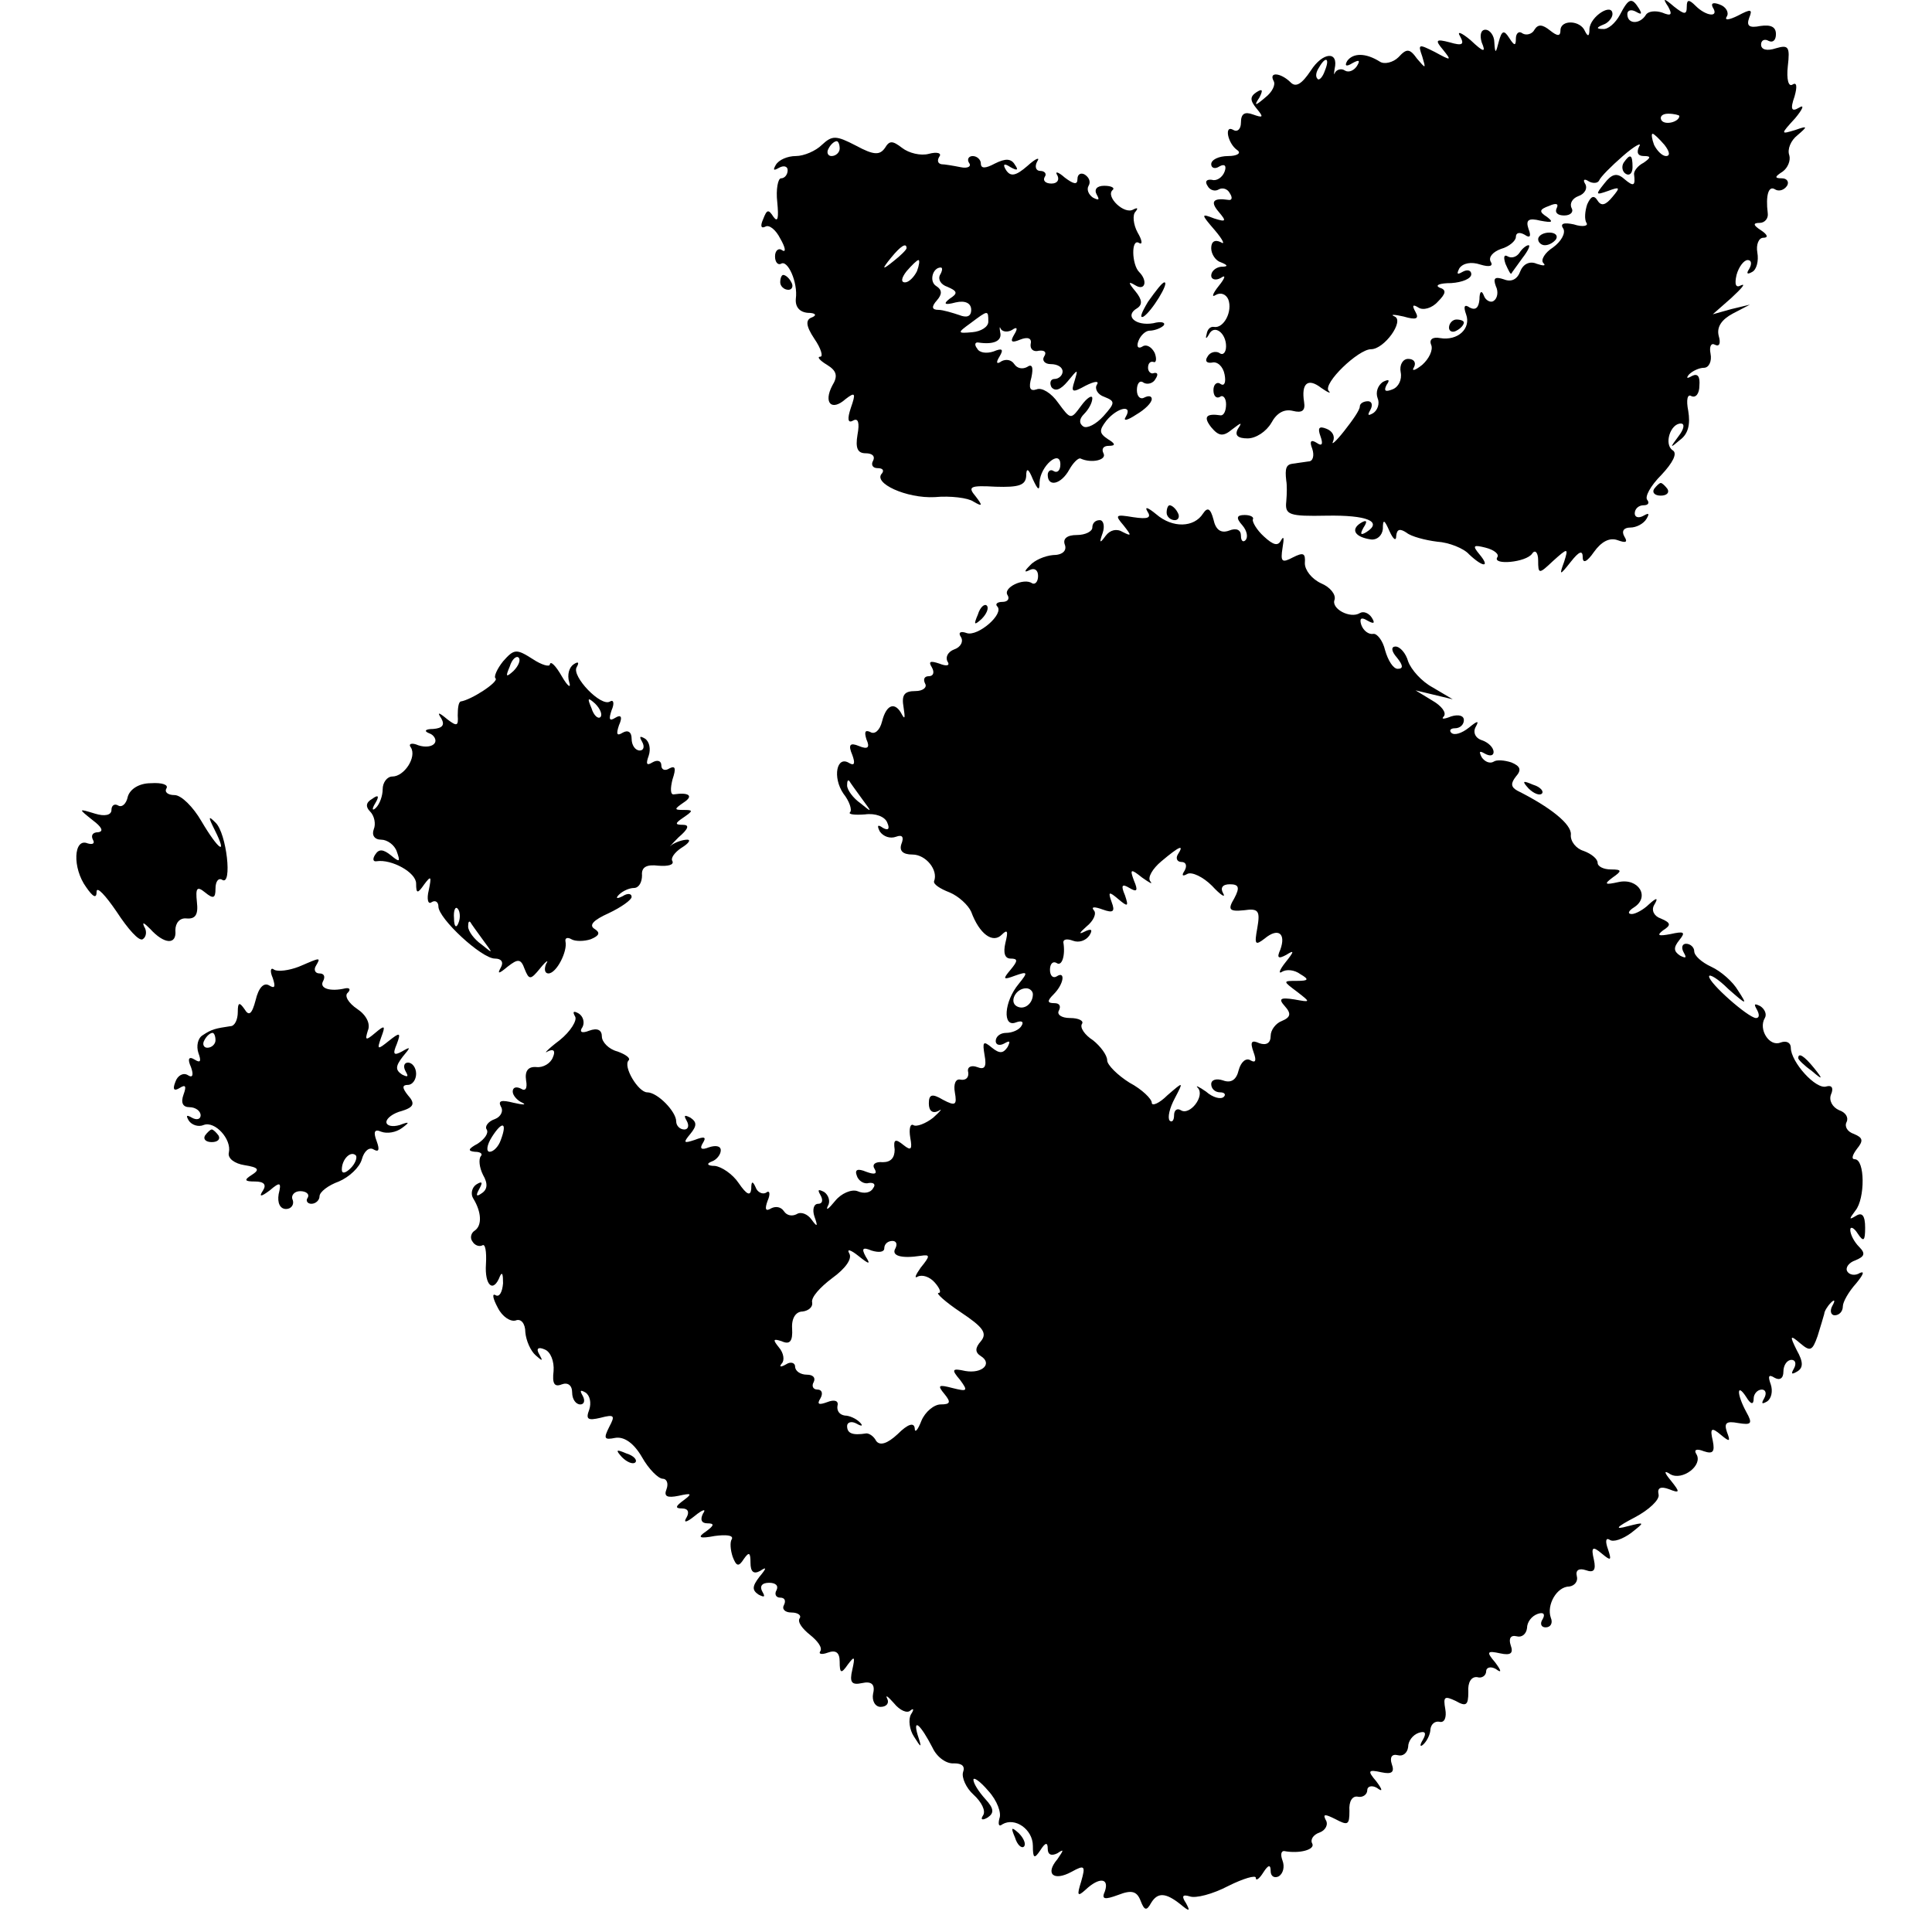
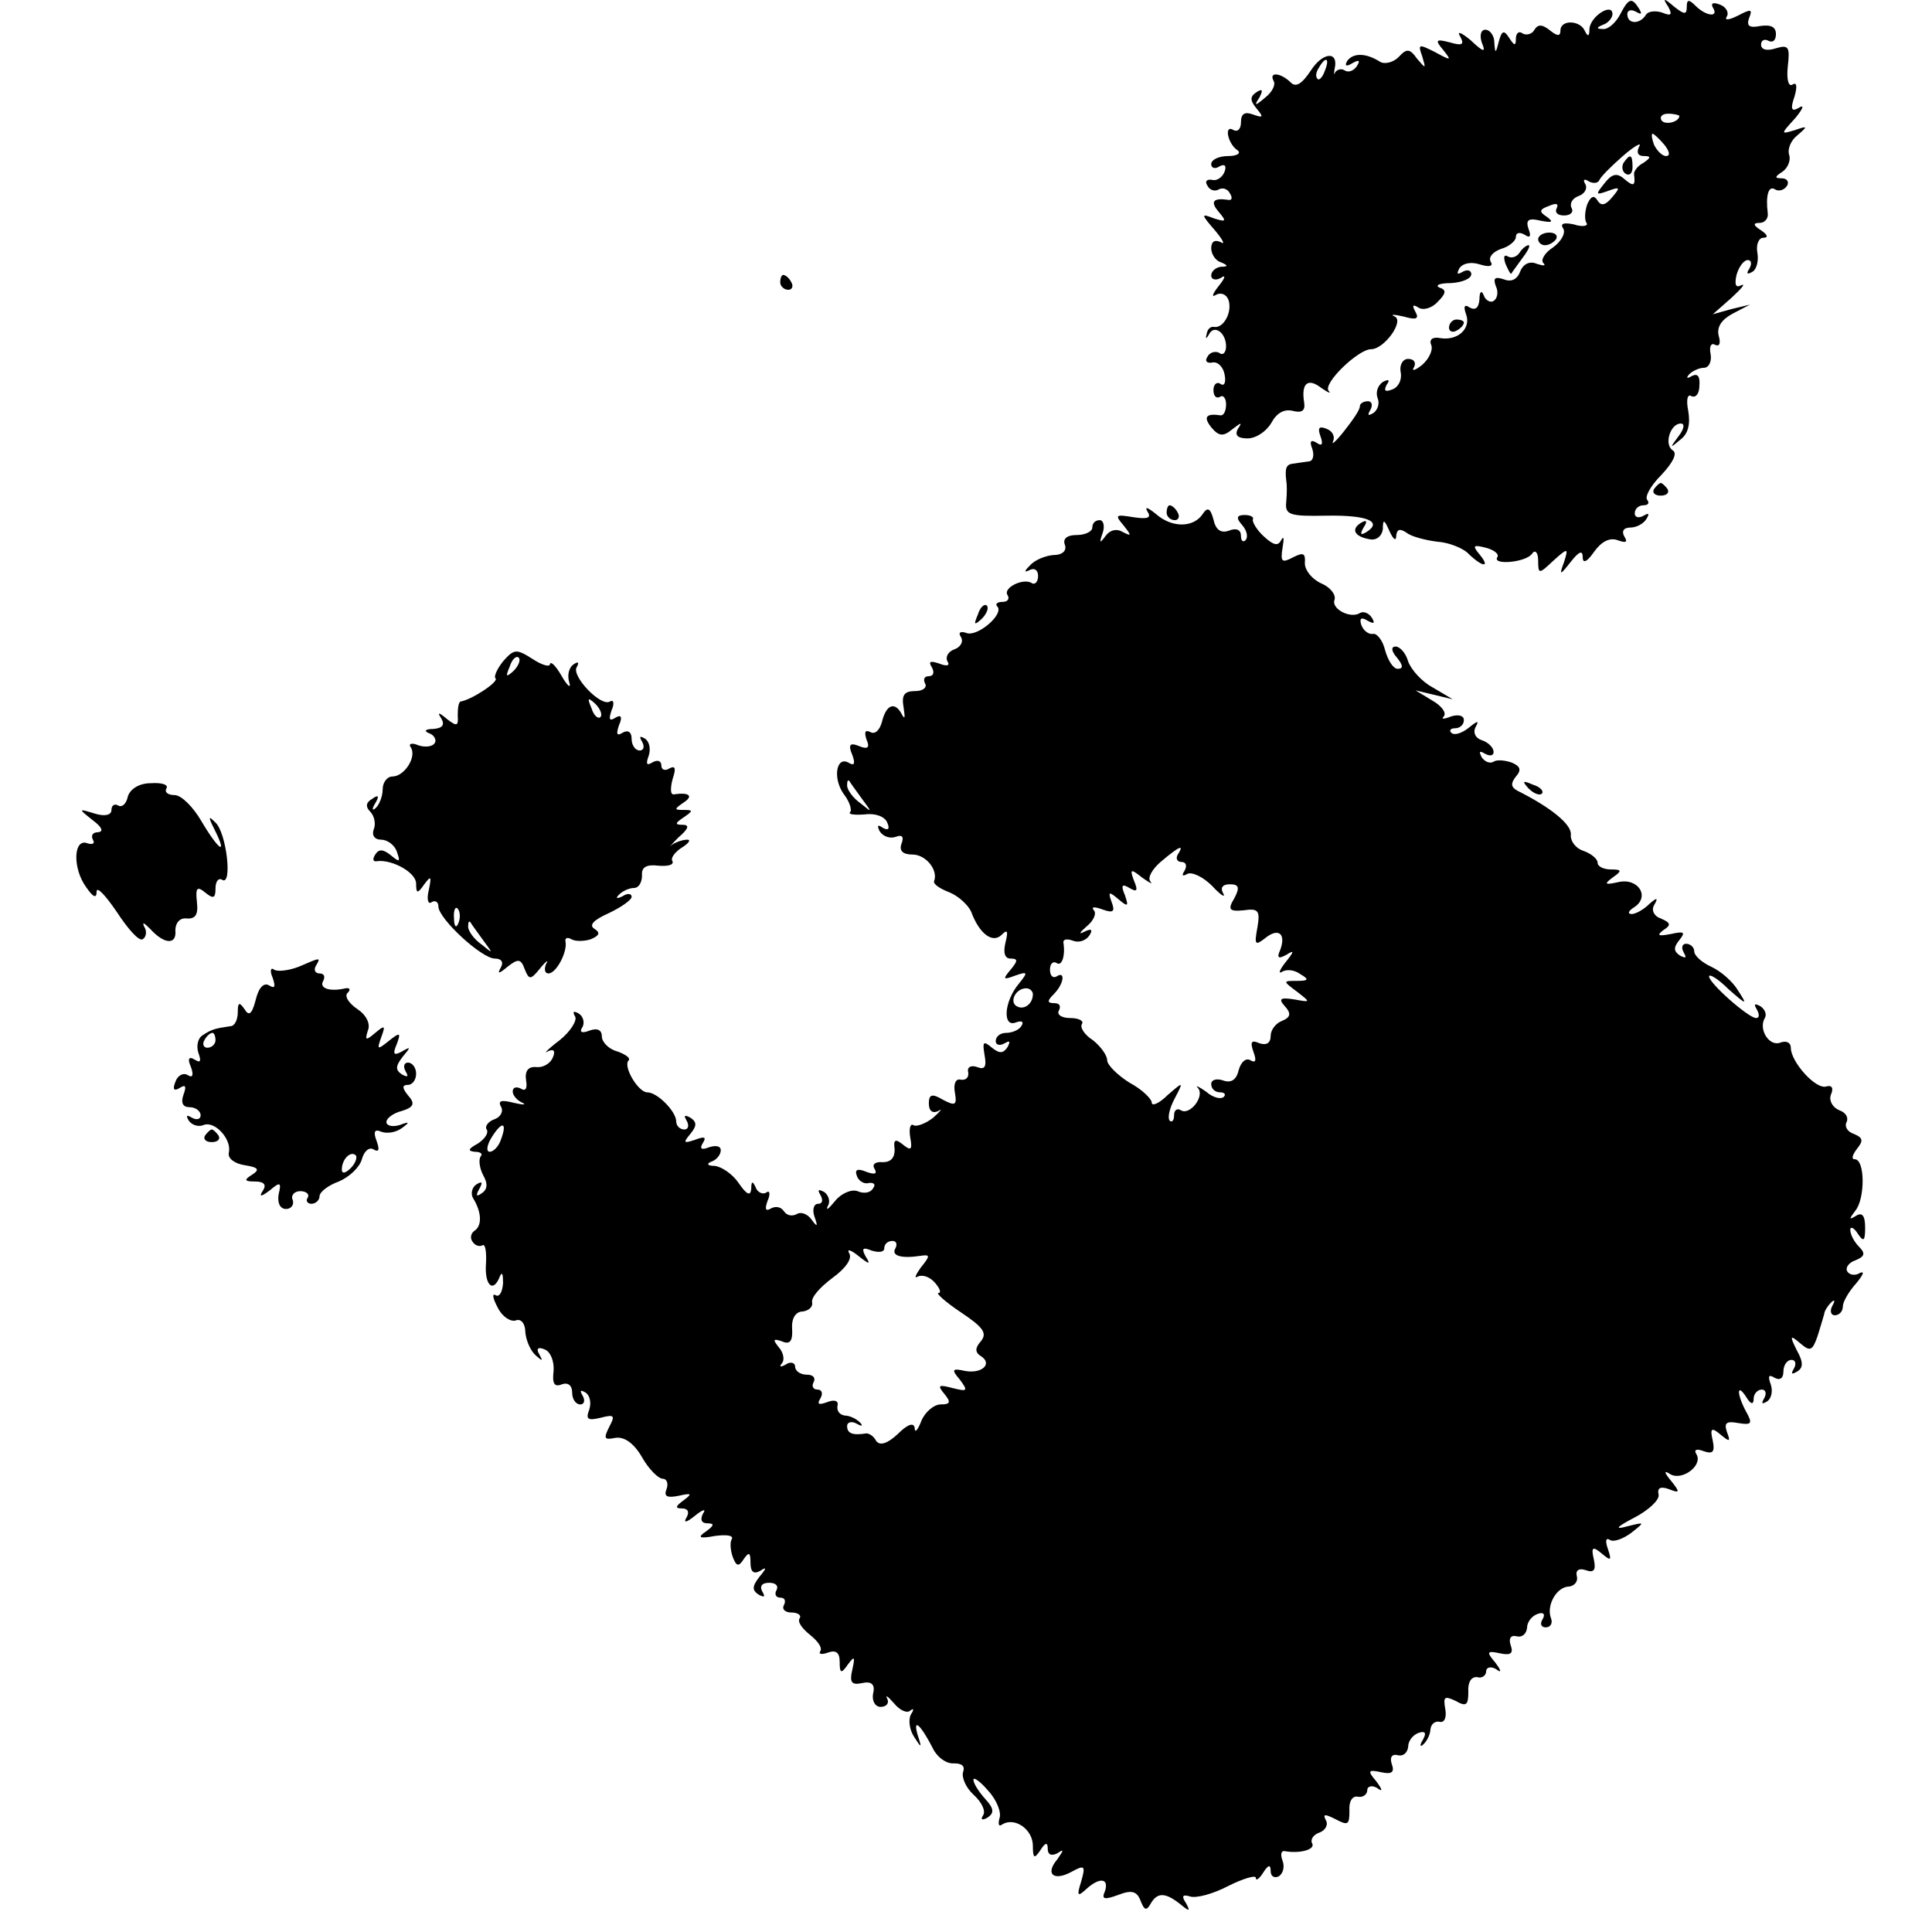
<svg xmlns="http://www.w3.org/2000/svg" version="1.0" width="260pt" height="260pt" viewBox="0 0 260 260" preserveAspectRatio="xMidYMid meet">
  <g transform="translate(0,260) scale(0.1,-0.1)" fill="#000000" stroke="none">
    <path d="M2180 2580 c-6 -11 -16 -20 -23 -19 -9 0 -9 2 1 6 6 2 12 9 12 14 0 16 -30 -3 -31 -20 0 -10 -2 -11 -6 -3 -6 15 -33 16 -33 1 0 -8 -4 -8 -14 0 -10 8 -16 9 -21 1 -3 -6 -11 -8 -16 -5 -5 4 -9 0 -9 -7 0 -10 -2 -10 -9 1 -7 11 -10 10 -14 -5 -4 -16 -5 -17 -6 -1 0 9 -6 17 -12 17 -6 0 -8 -7 -5 -17 6 -14 3 -14 -15 3 -12 10 -19 13 -14 5 6 -11 3 -13 -14 -8 -19 5 -20 3 -9 -10 12 -15 11 -15 -11 -3 -22 11 -23 11 -17 -6 5 -17 5 -17 -7 -3 -10 14 -14 14 -25 2 -7 -7 -19 -10 -25 -6 -19 12 -36 12 -44 1 -4 -7 -1 -8 7 -3 9 5 11 4 6 -4 -4 -6 -11 -9 -16 -6 -4 3 -10 2 -13 -2 -2 -5 -2 -3 -1 4 6 25 -16 23 -32 -2 -12 -18 -20 -23 -27 -16 -13 13 -30 15 -23 2 3 -5 -2 -15 -11 -22 -14 -12 -16 -12 -8 0 5 10 4 12 -4 7 -9 -6 -9 -11 0 -22 10 -12 9 -13 -5 -8 -11 4 -16 1 -16 -11 0 -9 -5 -13 -10 -10 -13 8 -8 -18 5 -27 6 -4 0 -8 -12 -8 -13 0 -23 -5 -23 -11 0 -5 5 -7 11 -3 7 4 10 1 7 -7 -3 -8 -11 -13 -17 -11 -7 1 -10 -2 -6 -8 3 -6 10 -8 15 -5 5 3 12 1 15 -5 4 -6 3 -10 -2 -9 -20 3 -25 -2 -13 -16 11 -13 10 -14 -6 -9 -18 7 -18 6 1 -16 11 -13 14 -20 8 -16 -8 4 -13 1 -13 -8 0 -8 6 -17 13 -19 10 -4 10 -6 0 -6 -7 -1 -13 -6 -13 -12 0 -5 6 -7 13 -3 7 5 6 0 -3 -11 -8 -10 -10 -16 -4 -12 7 4 14 1 17 -6 6 -16 -6 -39 -19 -37 -5 1 -9 -3 -10 -9 -2 -7 -1 -8 3 -1 7 14 23 2 23 -16 0 -8 -4 -13 -9 -9 -5 3 -13 1 -16 -5 -4 -6 -1 -9 6 -8 7 2 15 -5 17 -16 2 -10 0 -16 -5 -13 -5 4 -10 0 -10 -8 0 -8 4 -12 9 -9 4 3 8 -2 8 -10 0 -9 -3 -15 -7 -15 -20 3 -24 -2 -13 -16 10 -12 16 -13 28 -3 13 10 14 10 8 1 -5 -9 0 -13 13 -13 11 0 25 9 32 21 7 13 17 19 29 16 12 -3 17 0 15 12 -4 25 5 33 23 19 10 -7 14 -8 10 -4 -8 10 40 56 57 56 18 0 45 38 32 44 -7 3 -1 3 12 0 17 -5 21 -3 16 6 -5 9 -4 11 4 6 6 -4 18 -1 26 8 11 11 12 16 2 19 -6 3 0 6 16 6 15 1 27 6 27 12 0 5 -5 7 -12 3 -7 -4 -8 -3 -4 5 5 7 16 9 28 5 13 -4 18 -2 14 4 -3 6 3 13 14 17 11 3 20 11 20 16 0 6 5 7 12 3 7 -5 9 -2 5 8 -4 12 0 15 16 11 16 -3 18 -2 9 5 -11 7 -11 10 3 15 9 4 13 3 10 -3 -3 -6 1 -10 10 -10 9 0 13 5 10 10 -3 6 1 13 9 16 9 3 13 11 9 17 -3 5 -1 7 5 3 5 -3 12 -3 14 1 2 5 16 19 32 33 16 14 26 19 22 13 -4 -8 -2 -13 6 -13 10 0 10 -2 0 -9 -8 -4 -13 -11 -13 -15 2 -16 0 -18 -13 -7 -10 9 -17 7 -27 -6 -12 -15 -12 -16 5 -10 16 6 17 5 6 -8 -9 -11 -15 -13 -20 -5 -5 8 -9 6 -14 -5 -3 -9 -4 -20 -1 -25 3 -4 -5 -6 -17 -2 -14 3 -19 1 -14 -6 3 -6 -3 -17 -14 -25 -11 -7 -17 -17 -13 -21 4 -4 0 -4 -9 -1 -9 4 -18 0 -22 -10 -4 -11 -12 -15 -22 -11 -12 4 -15 2 -11 -9 4 -8 2 -17 -3 -20 -4 -3 -11 1 -13 7 -3 8 -6 6 -6 -5 -1 -11 -5 -15 -13 -11 -7 5 -9 2 -5 -9 7 -19 -11 -36 -35 -32 -10 2 -15 -2 -12 -9 3 -7 -3 -19 -12 -27 -10 -8 -15 -9 -11 -3 3 6 0 11 -8 11 -7 0 -12 -8 -10 -18 2 -10 -3 -20 -11 -23 -10 -4 -12 -2 -8 6 5 7 3 8 -5 4 -7 -5 -10 -14 -7 -22 3 -7 0 -16 -6 -20 -7 -4 -8 -3 -4 4 4 7 2 12 -3 12 -6 0 -11 -3 -11 -7 0 -5 -10 -19 -21 -33 -11 -14 -18 -20 -15 -14 3 7 -1 14 -9 17 -10 4 -12 1 -8 -10 4 -11 2 -14 -5 -9 -8 5 -10 2 -6 -8 3 -9 1 -17 -5 -17 -6 -1 -15 -2 -21 -3 -9 -1 -11 -6 -9 -23 1 -5 1 -17 0 -28 -2 -18 4 -20 54 -19 55 1 76 -8 54 -22 -8 -5 -9 -3 -4 6 6 9 4 11 -4 6 -14 -9 -7 -19 14 -22 8 -1 15 5 16 14 0 14 2 13 9 -3 5 -11 9 -14 9 -6 1 9 5 10 14 4 6 -5 25 -10 41 -12 16 -1 36 -9 43 -17 19 -18 29 -18 14 0 -10 12 -8 13 8 9 12 -3 19 -9 16 -13 -7 -11 39 -7 47 5 4 6 8 1 8 -9 0 -19 1 -19 20 -1 20 18 21 18 15 -1 -7 -19 -6 -19 9 0 11 14 16 16 16 6 0 -9 6 -6 15 7 10 14 21 20 32 16 11 -4 14 -3 9 5 -4 7 -1 12 8 12 8 0 18 5 22 12 4 7 3 8 -4 4 -7 -4 -12 -2 -12 3 0 6 5 11 12 11 6 0 8 3 5 7 -4 4 4 19 19 34 15 16 22 29 15 33 -12 8 -3 36 11 36 6 0 4 -8 -3 -17 -12 -16 -12 -17 2 -5 11 8 14 21 11 39 -3 15 -1 23 4 20 6 -3 11 3 11 14 1 12 -2 17 -10 13 -7 -4 -8 -3 -4 2 5 5 14 9 20 9 7 0 11 9 9 19 -2 10 1 15 6 12 6 -3 8 2 5 12 -3 12 4 22 19 30 l23 12 -25 -6 -25 -7 25 22 c14 13 20 20 13 17 -7 -4 -9 1 -6 14 3 11 10 20 15 20 5 0 6 -5 2 -12 -4 -6 -3 -8 4 -4 6 3 9 15 7 26 -2 11 2 20 8 20 7 0 6 4 -3 10 -11 7 -11 10 -2 10 7 0 12 6 11 13 -3 24 1 38 10 32 5 -3 12 -1 16 5 3 5 0 10 -7 10 -10 0 -10 2 1 9 7 5 11 15 9 22 -3 8 2 20 11 27 14 12 14 13 -3 7 -20 -6 -20 -6 0 16 10 12 13 19 5 14 -10 -6 -12 -2 -6 15 4 14 3 20 -3 16 -5 -3 -8 7 -6 25 3 26 1 29 -16 24 -12 -4 -20 -2 -20 5 0 6 5 8 10 5 6 -3 10 1 10 9 0 10 -7 13 -21 11 -15 -3 -19 0 -15 11 5 12 2 12 -15 3 -12 -6 -19 -7 -15 -1 3 5 -1 13 -10 16 -8 3 -12 2 -9 -4 9 -14 -9 -12 -23 2 -9 9 -12 9 -12 -1 0 -11 -3 -11 -17 0 -14 12 -16 12 -8 0 6 -11 4 -13 -8 -8 -9 3 -19 2 -22 -3 -8 -13 -25 -13 -25 1 0 5 5 7 12 3 7 -4 8 -3 4 4 -10 16 -14 15 -26 -8z m-397 -75 c-3 -9 -8 -14 -10 -11 -3 3 -2 9 2 15 9 16 15 13 8 -4z m477 -61 c0 -8 -19 -13 -24 -6 -3 5 1 9 9 9 8 0 15 -2 15 -3z m-20 -39 c7 -9 8 -15 2 -15 -5 0 -12 7 -16 15 -3 8 -4 15 -2 15 2 0 9 -7 16 -15z" />
-     <path d="M1106 2405 c-8 -8 -24 -15 -35 -15 -11 0 -23 -5 -27 -12 -4 -7 -3 -8 4 -4 7 4 12 2 12 -3 0 -6 -4 -11 -9 -11 -4 0 -7 -15 -5 -32 2 -21 1 -28 -5 -20 -7 11 -9 10 -14 -3 -4 -9 -3 -13 3 -10 5 3 14 -4 20 -16 7 -12 8 -19 3 -16 -5 4 -10 0 -10 -8 0 -8 4 -12 8 -10 9 6 23 -25 20 -47 -1 -11 5 -18 16 -19 10 0 13 -3 6 -6 -9 -3 -9 -11 3 -29 9 -13 12 -24 8 -24 -5 0 -1 -5 9 -11 13 -8 15 -15 7 -28 -12 -23 -1 -35 18 -18 13 10 14 8 7 -12 -5 -15 -4 -21 3 -17 7 4 9 -3 6 -19 -3 -18 0 -25 11 -25 9 0 13 -4 10 -10 -3 -5 -1 -10 6 -10 7 0 9 -3 6 -7 -13 -13 33 -34 71 -32 21 2 45 -1 52 -6 12 -7 13 -6 3 7 -11 13 -8 15 27 13 31 -1 40 2 41 14 0 12 3 11 9 -4 7 -15 9 -16 9 -4 1 22 28 45 28 24 0 -8 -4 -12 -9 -9 -4 3 -8 0 -8 -5 0 -17 18 -13 29 7 5 9 12 16 15 15 15 -7 36 -2 31 7 -3 6 0 10 7 10 10 0 9 3 -1 9 -12 8 -12 12 -2 25 15 18 36 22 26 5 -4 -6 2 -5 14 3 12 7 21 16 21 21 0 4 -4 5 -10 2 -5 -3 -10 1 -10 10 0 9 4 14 9 10 5 -3 13 -1 16 5 4 6 3 9 -2 8 -4 -2 -8 2 -8 7 0 6 3 9 7 8 4 -2 5 4 2 12 -4 8 -11 12 -16 9 -6 -4 -9 -1 -6 7 3 8 10 14 15 14 6 0 15 3 19 7 3 4 -3 6 -14 3 -24 -4 -39 10 -22 20 8 5 7 12 -2 23 -10 12 -10 14 0 8 13 -8 17 6 5 18 -10 10 -11 46 0 39 5 -3 4 4 -2 14 -6 11 -7 24 -3 28 4 5 3 6 -3 3 -12 -7 -37 17 -28 26 4 3 -1 6 -11 6 -10 0 -14 -5 -10 -12 4 -7 3 -8 -5 -4 -6 4 -9 11 -6 16 3 5 1 11 -5 15 -5 3 -10 1 -10 -6 0 -8 -5 -7 -17 2 -9 8 -14 9 -10 3 3 -6 0 -11 -8 -11 -8 0 -12 4 -9 9 3 4 0 8 -6 8 -6 0 -8 6 -4 13 4 6 -2 4 -13 -6 -16 -14 -23 -15 -29 -6 -5 8 -3 10 6 4 9 -5 11 -4 6 3 -5 9 -13 9 -27 2 -13 -7 -19 -7 -19 0 0 5 -5 10 -11 10 -5 0 -8 -4 -5 -9 4 -5 -2 -8 -11 -6 -10 2 -22 4 -26 4 -5 1 -6 5 -3 10 4 5 -3 7 -14 4 -11 -3 -27 1 -36 8 -13 10 -17 10 -23 0 -7 -10 -15 -10 -39 3 -27 14 -32 14 -46 1z m24 -5 c0 -5 -5 -10 -11 -10 -5 0 -7 5 -4 10 3 6 8 10 11 10 2 0 4 -4 4 -10z m90 -134 c0 -2 -8 -10 -17 -17 -16 -13 -17 -12 -4 4 13 16 21 21 21 13z m14 -31 c-4 -8 -11 -15 -16 -15 -6 0 -5 6 2 15 7 8 14 15 16 15 2 0 1 -7 -2 -15z m31 -5 c-3 -6 1 -13 10 -16 14 -6 14 -9 3 -16 -9 -7 -7 -9 8 -5 13 3 21 -1 21 -10 0 -9 -6 -11 -16 -7 -9 3 -22 7 -28 7 -9 0 -10 4 -2 13 7 8 7 14 -1 19 -10 6 -5 25 6 25 3 0 2 -5 -1 -10z m65 -63 c0 -7 -10 -13 -21 -14 -21 -2 -21 -1 -3 12 24 18 24 18 24 2z m32 -11 c7 5 8 2 3 -6 -6 -10 -4 -12 8 -7 10 4 16 2 14 -6 -1 -7 4 -11 11 -9 8 1 11 -2 7 -8 -3 -5 1 -10 9 -10 9 0 16 -4 16 -10 0 -5 -5 -10 -11 -10 -5 0 -7 -5 -4 -11 5 -6 12 -4 22 8 14 17 14 17 9 0 -5 -15 -3 -16 15 -6 12 6 19 7 15 1 -3 -5 1 -13 10 -16 15 -6 15 -8 -1 -26 -10 -11 -22 -17 -27 -14 -6 4 -6 10 1 17 6 6 11 15 11 21 0 5 -7 1 -15 -10 -14 -19 -14 -19 -31 4 -9 13 -22 21 -29 18 -9 -3 -11 2 -7 16 3 14 1 19 -6 14 -6 -3 -13 -2 -17 4 -4 6 -11 7 -17 4 -7 -5 -8 -2 -3 6 6 10 4 12 -8 7 -9 -3 -19 -2 -22 4 -4 5 -3 9 2 8 20 -3 32 2 29 14 -1 6 -1 9 1 4 3 -4 10 -4 15 -1z" />
    <path d="M2185 2381 c-3 -5 -2 -12 3 -15 5 -3 9 1 9 9 0 17 -3 19 -12 6z" />
    <path d="M2070 2278 c0 -4 4 -8 9 -8 6 0 12 4 15 8 3 5 -1 9 -9 9 -8 0 -15 -4 -15 -9z" />
    <path d="M2045 2260 c-4 -6 -11 -8 -16 -5 -5 3 -6 -1 -3 -10 4 -9 7 -15 8 -13 1 2 8 11 15 21 7 9 11 17 8 17 -3 0 -9 -5 -12 -10z" />
    <path d="M1050 2220 c0 -5 5 -10 11 -10 5 0 7 5 4 10 -3 6 -8 10 -11 10 -2 0 -4 -4 -4 -10z" />
-     <path d="M1545 2194 c-9 -15 -12 -23 -6 -20 11 7 35 46 28 46 -3 0 -12 -12 -22 -26z" />
    <path d="M1950 2159 c0 -5 5 -7 10 -4 6 3 10 8 10 11 0 2 -4 4 -10 4 -5 0 -10 -5 -10 -11z" />
    <path d="M2226 1942 c-3 -5 1 -9 9 -9 8 0 12 4 9 9 -3 4 -7 8 -9 8 -2 0 -6 -4 -9 -8z" />
    <path d="M1544 1912 c6 -9 1 -11 -19 -8 -24 4 -25 3 -13 -11 11 -14 11 -15 -1 -9 -8 5 -17 3 -23 -5 -8 -11 -9 -10 -4 4 3 9 1 17 -4 17 -6 0 -10 -4 -10 -10 0 -5 -9 -10 -21 -10 -13 0 -19 -5 -16 -13 3 -8 -3 -14 -16 -14 -11 -1 -25 -7 -31 -14 -8 -8 -8 -10 0 -6 6 3 11 0 11 -8 0 -8 -4 -12 -8 -10 -11 8 -40 -6 -33 -16 3 -5 0 -9 -7 -9 -7 0 -10 -3 -7 -6 10 -10 -26 -41 -41 -36 -8 3 -12 1 -8 -5 4 -6 0 -14 -9 -17 -8 -3 -12 -10 -9 -16 4 -6 -1 -7 -11 -3 -12 4 -15 3 -10 -5 4 -7 2 -12 -4 -12 -6 0 -8 -4 -5 -10 3 -5 -3 -10 -13 -10 -15 0 -19 -5 -16 -22 2 -13 2 -17 -2 -10 -9 18 -21 15 -27 -9 -3 -12 -10 -18 -16 -14 -7 3 -8 0 -5 -10 5 -11 2 -14 -10 -9 -12 5 -15 2 -9 -12 4 -11 3 -15 -4 -11 -17 11 -23 -19 -8 -41 8 -10 12 -22 9 -25 -3 -3 6 -4 20 -3 14 2 27 -3 30 -11 4 -9 1 -11 -6 -7 -7 5 -8 3 -4 -5 5 -7 14 -10 22 -7 8 3 11 0 7 -10 -3 -9 2 -14 15 -14 18 0 35 -21 29 -36 -1 -4 8 -10 21 -15 12 -5 25 -17 29 -26 11 -30 29 -43 41 -31 8 8 9 5 5 -11 -3 -13 -1 -21 7 -21 10 0 10 -3 0 -15 -11 -13 -10 -14 6 -8 17 6 18 5 5 -11 -20 -24 -22 -59 -4 -52 8 3 11 1 8 -4 -3 -6 -13 -10 -21 -10 -8 0 -14 -5 -14 -11 0 -5 5 -7 12 -3 7 4 8 3 4 -5 -6 -9 -11 -9 -21 -1 -12 10 -13 8 -10 -10 3 -16 0 -20 -10 -16 -8 3 -14 0 -12 -7 1 -7 -3 -11 -10 -10 -7 2 -10 -6 -8 -17 3 -17 1 -19 -16 -10 -15 9 -19 7 -19 -5 0 -10 5 -14 13 -10 6 4 3 0 -7 -9 -10 -8 -23 -13 -27 -10 -4 2 -6 -5 -4 -17 3 -16 1 -18 -9 -10 -11 9 -14 8 -12 -6 0 -11 -5 -17 -16 -17 -10 1 -15 -3 -11 -9 4 -7 0 -8 -11 -4 -12 5 -16 3 -13 -5 2 -7 10 -12 16 -10 7 1 10 -2 6 -7 -3 -6 -12 -8 -21 -4 -8 3 -22 -3 -30 -13 -9 -11 -13 -14 -10 -7 4 6 1 15 -5 19 -8 4 -9 3 -5 -4 4 -7 3 -12 -3 -12 -6 0 -8 -8 -5 -17 5 -14 4 -15 -4 -4 -5 7 -14 11 -20 7 -6 -3 -13 -2 -17 4 -4 6 -11 7 -17 4 -8 -5 -9 -1 -5 10 4 9 3 15 -2 11 -5 -3 -12 1 -14 7 -4 9 -6 9 -6 -2 -1 -10 -6 -8 -17 8 -8 12 -23 22 -32 23 -10 0 -12 3 -4 6 6 2 12 9 12 15 0 6 -7 7 -16 4 -10 -4 -13 -2 -8 6 5 8 2 9 -11 4 -15 -5 -16 -4 -6 8 9 11 9 16 0 22 -8 4 -9 3 -5 -4 4 -7 2 -12 -3 -12 -6 0 -11 5 -11 11 0 13 -25 39 -39 39 -12 0 -33 35 -25 43 3 3 -4 8 -15 12 -12 3 -21 13 -21 20 0 9 -6 12 -17 8 -10 -4 -14 -2 -9 5 3 6 1 14 -5 18 -7 4 -9 3 -5 -4 3 -5 -6 -20 -21 -32 -16 -12 -22 -19 -16 -15 8 4 11 1 7 -8 -3 -8 -13 -14 -22 -13 -11 1 -16 -5 -14 -18 2 -11 -1 -15 -7 -11 -6 3 -11 2 -11 -4 0 -5 6 -12 13 -15 6 -3 1 -3 -12 0 -16 4 -21 3 -17 -5 4 -6 0 -14 -8 -17 -9 -3 -14 -10 -11 -14 3 -5 -3 -13 -12 -19 -13 -7 -14 -10 -4 -11 8 0 11 -3 8 -6 -3 -4 -2 -15 3 -25 7 -12 6 -20 -2 -25 -7 -5 -8 -3 -3 6 5 9 4 11 -4 6 -6 -4 -8 -13 -4 -19 11 -18 12 -36 2 -43 -5 -3 -7 -10 -3 -15 3 -5 9 -7 13 -5 4 3 6 -8 5 -25 -2 -29 10 -40 19 -16 3 6 4 2 4 -10 -1 -12 -5 -19 -10 -16 -5 3 -4 -4 3 -17 6 -12 17 -19 24 -17 7 3 13 -4 13 -16 1 -11 7 -25 14 -31 9 -8 10 -8 5 1 -5 8 -2 11 7 7 8 -3 13 -16 12 -29 -2 -17 1 -22 11 -18 8 3 14 -1 14 -11 0 -9 5 -16 11 -16 5 0 7 5 3 12 -4 7 -3 8 4 4 6 -4 8 -14 5 -23 -5 -13 -2 -15 15 -11 19 5 20 3 12 -12 -8 -16 -7 -18 8 -15 12 2 25 -7 36 -26 9 -16 22 -29 28 -29 5 0 8 -6 5 -14 -4 -10 1 -12 16 -9 18 4 19 3 7 -6 -11 -8 -12 -11 -2 -11 8 0 10 -5 6 -12 -5 -8 0 -7 11 2 11 9 16 10 11 3 -4 -8 -2 -13 6 -13 10 0 9 -3 -2 -11 -12 -8 -9 -10 12 -6 15 2 25 1 23 -4 -3 -4 -2 -15 1 -24 5 -13 8 -14 15 -3 7 10 9 9 9 -5 0 -12 4 -16 13 -11 9 6 9 4 -1 -8 -10 -13 -10 -18 -1 -24 8 -4 9 -3 5 4 -4 7 -1 12 9 12 9 0 13 -4 10 -10 -3 -5 -1 -10 5 -10 6 0 8 -4 5 -10 -3 -5 1 -10 10 -10 9 0 14 -4 11 -8 -3 -5 4 -14 14 -22 10 -8 17 -17 14 -22 -3 -4 2 -5 10 -2 11 4 16 0 16 -12 0 -16 2 -17 11 -4 9 12 10 11 6 -7 -4 -17 -1 -21 13 -18 13 3 18 -2 15 -14 -2 -10 3 -18 10 -18 8 0 12 5 9 11 -3 6 1 3 9 -6 8 -10 18 -14 22 -10 5 4 5 1 1 -5 -4 -7 -2 -21 4 -30 10 -16 11 -16 5 2 -7 24 4 14 20 -17 6 -13 19 -22 29 -21 11 0 15 -4 12 -12 -2 -7 4 -21 14 -30 11 -10 17 -22 13 -28 -4 -6 -1 -7 6 -3 9 6 9 12 -3 25 -9 10 -16 21 -16 26 0 4 9 -2 20 -15 12 -13 18 -30 15 -37 -2 -8 -1 -12 4 -8 17 10 41 -7 41 -29 0 -17 2 -18 10 -6 7 11 10 11 10 2 0 -8 5 -10 13 -6 9 6 9 5 0 -8 -17 -20 -5 -30 19 -17 18 10 19 8 13 -13 -6 -19 -5 -21 6 -11 18 17 32 16 26 -2 -5 -11 -1 -12 18 -5 18 7 25 5 30 -8 5 -13 8 -14 14 -3 9 15 20 14 40 -2 12 -10 13 -9 7 2 -6 9 -5 12 5 9 8 -3 31 3 52 14 20 10 37 15 37 11 0 -5 5 -1 10 7 7 11 10 11 10 2 0 -7 5 -10 11 -7 6 4 8 13 5 21 -3 8 -2 13 2 13 21 -4 42 2 38 10 -3 5 1 12 10 15 8 3 12 11 8 17 -4 8 -1 8 13 1 17 -9 19 -8 19 11 -1 13 4 21 12 19 6 -1 12 3 12 9 0 5 6 7 13 3 8 -6 8 -3 -1 9 -12 14 -11 16 7 12 14 -3 18 0 14 11 -3 9 0 14 8 12 7 -2 13 3 14 11 0 8 6 16 14 19 9 3 11 0 6 -9 -5 -8 -4 -11 1 -6 5 5 9 14 9 20 1 7 6 11 12 10 7 -2 10 6 8 17 -3 17 -1 18 14 11 14 -8 17 -6 17 12 -1 13 4 21 12 20 6 -2 12 2 12 8 0 5 6 7 13 3 8 -6 8 -3 -1 9 -12 14 -11 16 7 12 14 -3 18 0 14 11 -3 9 0 14 8 12 7 -2 13 3 14 11 0 8 6 16 14 19 8 3 11 0 7 -7 -4 -6 -2 -11 4 -11 7 0 10 6 7 13 -6 17 8 42 25 42 7 1 12 7 10 14 -2 8 3 11 12 8 11 -4 14 0 11 14 -4 17 -2 19 11 8 12 -10 13 -9 8 6 -4 11 -3 16 2 13 5 -4 18 1 29 9 19 15 19 15 -5 9 -18 -5 -15 -1 10 12 19 10 34 24 32 31 -2 9 3 11 14 7 15 -6 15 -4 3 11 -10 12 -10 15 -1 9 16 -9 44 12 35 27 -4 6 0 8 10 4 12 -4 15 -1 12 14 -4 17 -2 19 11 8 12 -10 13 -9 8 4 -4 12 -1 15 15 12 18 -3 20 -1 11 15 -13 24 -13 40 0 20 6 -10 10 -11 10 -2 0 6 5 12 11 12 5 0 7 -5 3 -12 -4 -7 -3 -8 4 -4 6 4 8 14 5 23 -4 11 -3 14 5 9 7 -4 12 -1 12 8 0 9 5 16 11 16 5 0 7 -5 3 -12 -4 -7 -3 -8 4 -4 9 5 9 13 0 29 -10 20 -9 21 5 9 13 -11 16 -10 23 10 4 13 8 26 9 30 0 3 4 10 9 15 5 5 6 3 2 -4 -4 -7 -2 -13 3 -13 6 0 11 5 11 12 0 6 8 20 18 31 9 11 12 17 5 14 -6 -4 -14 -3 -17 2 -3 5 2 12 11 15 12 5 14 9 5 18 -7 7 -12 17 -12 23 0 5 5 3 10 -5 8 -12 10 -10 10 8 0 16 -4 21 -12 16 -10 -6 -10 -5 -1 7 13 16 13 69 -1 69 -5 0 -3 6 3 14 9 11 8 15 -4 20 -9 3 -13 10 -10 16 3 6 -1 13 -10 16 -9 4 -14 13 -11 21 4 9 1 13 -6 11 -14 -5 -48 33 -48 52 0 7 -6 10 -14 7 -15 -6 -30 18 -21 33 3 5 0 12 -6 16 -8 4 -9 3 -5 -4 4 -7 4 -12 -1 -12 -11 1 -63 47 -63 56 0 4 12 -3 26 -17 25 -22 26 -22 13 -2 -7 12 -23 26 -36 32 -13 6 -23 15 -23 21 0 5 -5 10 -11 10 -5 0 -7 -5 -3 -12 4 -7 3 -8 -5 -4 -9 6 -9 11 -1 21 9 11 6 12 -12 8 -16 -3 -19 -2 -10 5 11 7 11 10 -3 16 -9 3 -13 11 -9 18 6 10 4 11 -7 1 -7 -7 -18 -13 -23 -13 -6 0 -5 4 3 9 22 14 6 40 -21 34 -18 -4 -20 -3 -8 6 13 9 13 11 -2 11 -10 0 -18 4 -18 9 0 5 -8 12 -19 16 -10 3 -18 13 -17 22 1 14 -28 37 -72 59 -9 5 -9 10 -2 19 8 9 6 14 -6 19 -9 3 -20 4 -24 1 -5 -3 -12 0 -16 6 -4 8 -3 9 4 5 7 -4 12 -3 12 2 0 6 -7 13 -16 16 -9 3 -12 11 -8 18 5 9 2 8 -9 -1 -10 -8 -20 -11 -24 -7 -3 3 -1 6 5 6 7 0 12 5 12 11 0 6 -7 8 -17 5 -10 -4 -14 -4 -10 0 4 5 -3 14 -15 21 l-23 14 25 -6 25 -6 -27 16 c-15 8 -29 24 -33 35 -3 11 -11 20 -17 20 -6 0 -6 -6 2 -15 8 -10 9 -15 1 -15 -6 0 -13 11 -17 25 -3 13 -11 23 -16 22 -6 -1 -13 4 -16 12 -3 9 0 11 8 6 9 -5 11 -4 6 4 -4 6 -11 9 -16 6 -13 -8 -39 6 -34 18 2 7 -6 17 -18 22 -13 6 -22 18 -22 27 1 14 -2 15 -16 8 -15 -8 -17 -6 -14 13 2 12 2 17 -2 10 -4 -8 -10 -7 -23 5 -10 9 -16 20 -15 23 2 3 -3 6 -11 6 -11 0 -12 -4 -3 -14 6 -7 8 -16 4 -20 -3 -3 -6 -1 -6 6 0 8 -6 11 -16 7 -11 -4 -18 1 -21 15 -4 15 -8 17 -14 8 -12 -19 -41 -20 -63 -1 -11 9 -16 11 -12 4z m-384 -387 c14 -19 14 -19 -2 -6 -10 7 -18 18 -18 24 0 6 1 8 3 6 1 -2 9 -13 17 -24z m425 -75 c-3 -5 -1 -10 5 -10 6 0 8 -5 4 -12 -4 -6 -3 -8 4 -4 6 3 21 -4 33 -16 12 -13 19 -17 15 -10 -4 7 -1 12 9 12 12 0 14 -4 6 -19 -9 -15 -7 -18 13 -16 20 3 22 -1 18 -24 -4 -22 -3 -24 10 -14 18 15 29 7 21 -15 -5 -11 -3 -13 8 -7 11 7 11 5 -1 -10 -8 -10 -10 -16 -5 -13 6 4 17 3 25 -3 12 -7 11 -9 -4 -9 -20 0 -20 0 0 -15 18 -14 18 -14 -4 -10 -19 3 -22 1 -13 -9 9 -10 8 -15 -4 -20 -8 -3 -15 -12 -15 -20 0 -10 -6 -13 -15 -10 -11 5 -13 2 -8 -12 4 -11 3 -15 -4 -11 -6 4 -13 -2 -16 -13 -3 -13 -10 -18 -21 -14 -9 3 -16 1 -16 -5 0 -6 5 -11 12 -11 6 0 8 -3 5 -6 -4 -4 -15 -1 -24 7 -10 7 -15 9 -11 5 10 -11 -11 -38 -23 -30 -5 3 -9 0 -9 -7 0 -7 -3 -10 -6 -7 -3 4 0 17 7 30 12 23 12 23 -10 4 -11 -11 -21 -15 -21 -10 0 5 -13 18 -30 27 -16 10 -30 24 -30 30 0 7 -9 19 -19 27 -11 7 -18 17 -15 22 3 4 -4 8 -16 8 -12 0 -18 5 -15 10 3 6 1 10 -6 10 -10 0 -10 3 -1 12 14 14 16 32 4 24 -5 -3 -9 1 -9 9 0 8 4 12 9 9 7 -5 12 10 9 28 0 4 5 5 13 2 8 -3 17 0 22 7 5 8 3 10 -7 5 -8 -4 -6 -1 3 7 10 8 14 18 10 22 -4 5 1 5 12 1 14 -5 17 -3 12 10 -5 14 -4 15 9 4 13 -11 14 -10 9 5 -6 14 -4 16 6 10 10 -6 12 -4 6 10 -6 16 -4 16 11 4 10 -7 15 -10 11 -5 -4 5 3 17 15 27 25 21 31 23 22 9z m-195 -188 c0 -13 -12 -22 -22 -16 -10 6 -1 24 13 24 5 0 9 -4 9 -8z m-716 -196 c-3 -9 -10 -16 -15 -16 -5 0 -4 9 3 20 14 22 21 20 12 -4z m531 -146 c-6 -10 8 -14 34 -10 13 2 13 0 0 -16 -7 -10 -9 -15 -4 -12 6 3 16 0 23 -8 7 -8 9 -14 5 -14 -4 0 9 -12 30 -26 30 -20 36 -28 27 -39 -8 -9 -8 -15 0 -20 16 -10 2 -24 -21 -20 -18 4 -19 2 -7 -12 11 -15 10 -16 -10 -11 -19 5 -21 4 -11 -8 9 -11 8 -14 -5 -14 -9 0 -21 -10 -26 -22 -5 -13 -9 -17 -9 -10 -1 8 -9 6 -23 -8 -14 -13 -24 -16 -29 -9 -3 6 -9 10 -13 10 -19 -3 -26 0 -26 10 0 5 6 7 13 3 7 -4 9 -3 4 2 -5 5 -14 9 -20 9 -7 1 -11 6 -10 13 2 7 -4 9 -14 5 -11 -4 -14 -3 -9 5 4 7 2 12 -4 12 -6 0 -8 5 -5 10 3 6 -1 10 -9 10 -9 0 -16 5 -16 11 0 5 -6 7 -12 3 -7 -4 -10 -4 -6 1 4 4 3 14 -4 22 -8 10 -8 12 4 8 11 -5 15 0 14 17 -1 14 5 23 14 23 8 1 14 6 13 12 -2 7 11 21 27 33 18 13 27 26 23 33 -4 7 2 5 12 -3 15 -12 17 -12 10 -1 -6 11 -4 13 8 8 10 -3 17 -2 17 3 0 6 5 10 11 10 5 0 7 -4 4 -10z" />
    <path d="M1570 1910 c0 -5 5 -10 11 -10 5 0 7 5 4 10 -3 6 -8 10 -11 10 -2 0 -4 -4 -4 -10z" />
    <path d="M1316 1773 c-6 -14 -5 -15 5 -6 7 7 10 15 7 18 -3 3 -9 -2 -12 -12z" />
    <path d="M677 1710 c-8 -10 -13 -21 -10 -23 4 -5 -33 -29 -47 -31 -3 -1 -4 -9 -4 -19 1 -14 -1 -15 -14 -5 -12 10 -14 10 -8 1 5 -9 1 -13 -11 -14 -11 0 -13 -3 -5 -6 6 -2 10 -9 7 -13 -3 -5 -13 -6 -22 -3 -9 4 -14 2 -10 -3 8 -13 -9 -39 -25 -39 -7 0 -13 -8 -13 -17 0 -9 -4 -20 -9 -25 -5 -5 -6 -2 -1 6 6 10 4 12 -4 6 -9 -5 -9 -11 -3 -17 6 -6 8 -17 5 -24 -3 -8 1 -14 10 -14 8 0 18 -7 21 -16 5 -14 4 -15 -8 -5 -10 8 -16 9 -21 1 -4 -6 -3 -10 2 -9 20 3 53 -15 53 -30 0 -14 2 -14 11 -1 9 12 10 11 6 -8 -3 -12 -1 -20 4 -16 5 3 9 0 9 -6 0 -16 58 -70 76 -70 9 0 12 -5 8 -12 -5 -9 -3 -9 9 1 14 11 18 11 23 -3 6 -15 8 -15 21 1 8 10 12 12 8 6 -3 -7 -2 -13 3 -13 11 0 26 30 23 43 -1 5 3 6 8 3 5 -3 17 -3 26 0 12 5 13 9 5 14 -8 5 -1 12 19 21 17 8 31 18 31 22 0 5 -6 5 -12 1 -8 -4 -10 -3 -5 2 5 5 14 9 20 9 7 0 11 8 11 17 -1 11 6 15 22 13 13 -1 21 1 19 6 -3 4 3 12 12 18 10 6 13 11 8 11 -6 0 -15 -3 -21 -7 -5 -5 -1 0 9 10 14 12 15 17 6 17 -11 0 -11 2 1 10 13 9 13 10 0 10 -13 0 -13 1 0 10 14 9 7 14 -13 11 -5 -1 -5 8 -2 20 5 15 4 19 -4 15 -6 -4 -11 -2 -11 4 0 6 -5 8 -12 4 -8 -5 -9 -2 -5 9 3 9 1 19 -5 23 -7 4 -8 3 -4 -4 4 -7 2 -12 -3 -12 -6 0 -11 7 -11 16 0 9 -5 12 -12 8 -8 -5 -9 -2 -5 10 5 11 3 15 -5 10 -8 -5 -9 -2 -5 10 4 9 3 15 -2 12 -12 -8 -52 34 -45 46 4 7 2 8 -4 4 -6 -4 -9 -14 -6 -24 3 -9 -2 -6 -10 8 -8 14 -15 21 -16 16 0 -4 -11 -1 -23 7 -22 14 -25 14 -40 -3z m14 -13 c-10 -9 -11 -8 -5 6 3 10 9 15 12 12 3 -3 0 -11 -7 -18z m117 -62 c-3 -3 -9 2 -12 12 -6 14 -5 15 5 6 7 -7 10 -15 7 -18z m-191 -277 c-3 -8 -6 -5 -6 6 -1 11 2 17 5 13 3 -3 4 -12 1 -19z m33 -23 c14 -19 14 -19 -2 -6 -10 7 -18 18 -18 24 0 6 1 8 3 6 1 -2 9 -13 17 -24z" />
    <path d="M172 1528 c-2 -10 -8 -15 -13 -12 -5 3 -9 0 -9 -6 0 -7 -9 -9 -22 -5 -23 7 -23 7 -3 -9 12 -9 15 -15 7 -16 -7 0 -10 -4 -7 -10 3 -5 0 -7 -7 -5 -19 8 -21 -33 -2 -59 9 -13 14 -16 14 -6 0 8 12 -5 27 -27 15 -23 30 -40 35 -37 5 3 6 11 2 17 -3 7 0 5 8 -3 19 -21 36 -22 34 -2 0 10 6 17 15 16 12 -1 16 5 14 22 -2 19 0 22 11 13 11 -9 14 -8 14 5 0 10 4 15 9 12 14 -9 6 63 -9 77 -10 10 -10 8 -1 -10 18 -36 5 -27 -18 12 -11 19 -27 35 -36 35 -9 0 -14 4 -11 9 3 5 -6 8 -21 7 -16 0 -28 -8 -31 -18z" />
    <path d="M2057 1539 c7 -7 15 -10 18 -7 3 3 -2 9 -12 12 -14 6 -15 5 -6 -5z" />
    <path d="M402 1299 c-13 -5 -28 -7 -33 -4 -5 4 -6 -2 -2 -11 4 -12 3 -15 -5 -10 -7 4 -14 -3 -18 -20 -5 -19 -9 -22 -15 -12 -7 10 -9 9 -9 -4 0 -10 -4 -19 -10 -19 -20 -3 -25 -4 -37 -12 -7 -4 -9 -15 -6 -24 4 -11 3 -14 -5 -9 -8 5 -10 1 -5 -10 4 -11 2 -15 -4 -11 -6 4 -14 0 -17 -9 -4 -10 -2 -13 6 -8 8 5 9 2 5 -9 -4 -11 -1 -17 8 -17 8 0 15 -5 15 -11 0 -5 -5 -7 -12 -3 -7 4 -8 3 -4 -4 4 -6 13 -9 20 -6 15 6 38 -19 34 -37 -2 -8 8 -15 21 -17 19 -3 21 -6 10 -13 -11 -7 -10 -9 4 -9 12 0 16 -4 11 -12 -6 -9 -3 -9 9 0 14 12 16 11 12 -5 -2 -12 2 -20 10 -20 7 0 11 6 9 12 -3 6 2 12 10 12 8 0 13 -4 10 -9 -3 -4 0 -8 5 -8 6 0 11 5 11 10 0 6 12 15 26 20 14 6 28 19 31 30 3 11 10 17 16 13 7 -4 8 0 4 11 -5 13 -3 17 6 13 8 -3 20 -1 28 5 11 8 10 9 -3 4 -10 -3 -18 -1 -18 4 0 5 9 12 21 15 16 5 18 10 8 21 -8 10 -8 14 0 14 6 0 11 7 11 15 0 8 -5 15 -11 15 -5 0 -7 -5 -3 -12 4 -7 3 -8 -5 -4 -9 6 -9 11 1 24 11 13 11 14 -1 7 -11 -6 -13 -4 -7 10 6 16 4 16 -11 4 -15 -12 -16 -12 -10 5 6 16 5 17 -8 6 -13 -11 -14 -10 -10 3 4 9 -2 21 -14 29 -12 8 -18 18 -13 22 4 4 3 7 -3 6 -21 -5 -36 0 -30 10 3 6 1 10 -5 10 -6 0 -8 5 -5 10 7 12 7 12 -23 -1z m-112 -99 c0 -5 -5 -10 -11 -10 -5 0 -7 5 -4 10 3 6 8 10 11 10 2 0 4 -4 4 -10z m182 -172 c-7 -7 -12 -8 -12 -2 0 14 12 26 19 19 2 -3 -1 -11 -7 -17z" />
-     <path d="M2420 1176 c0 -2 8 -10 18 -17 15 -13 16 -12 3 4 -13 16 -21 21 -21 13z" />
    <path d="M276 1072 c-3 -5 1 -9 9 -9 8 0 12 4 9 9 -3 4 -7 8 -9 8 -2 0 -6 -4 -9 -8z" />
-     <path d="M837 639 c7 -7 15 -10 18 -7 3 3 -2 9 -12 12 -14 6 -15 5 -6 -5z" />
-     <path d="M1366 127 c3 -10 9 -15 12 -12 3 3 0 11 -7 18 -10 9 -11 8 -5 -6z" />
+     <path d="M837 639 z" />
  </g>
</svg>